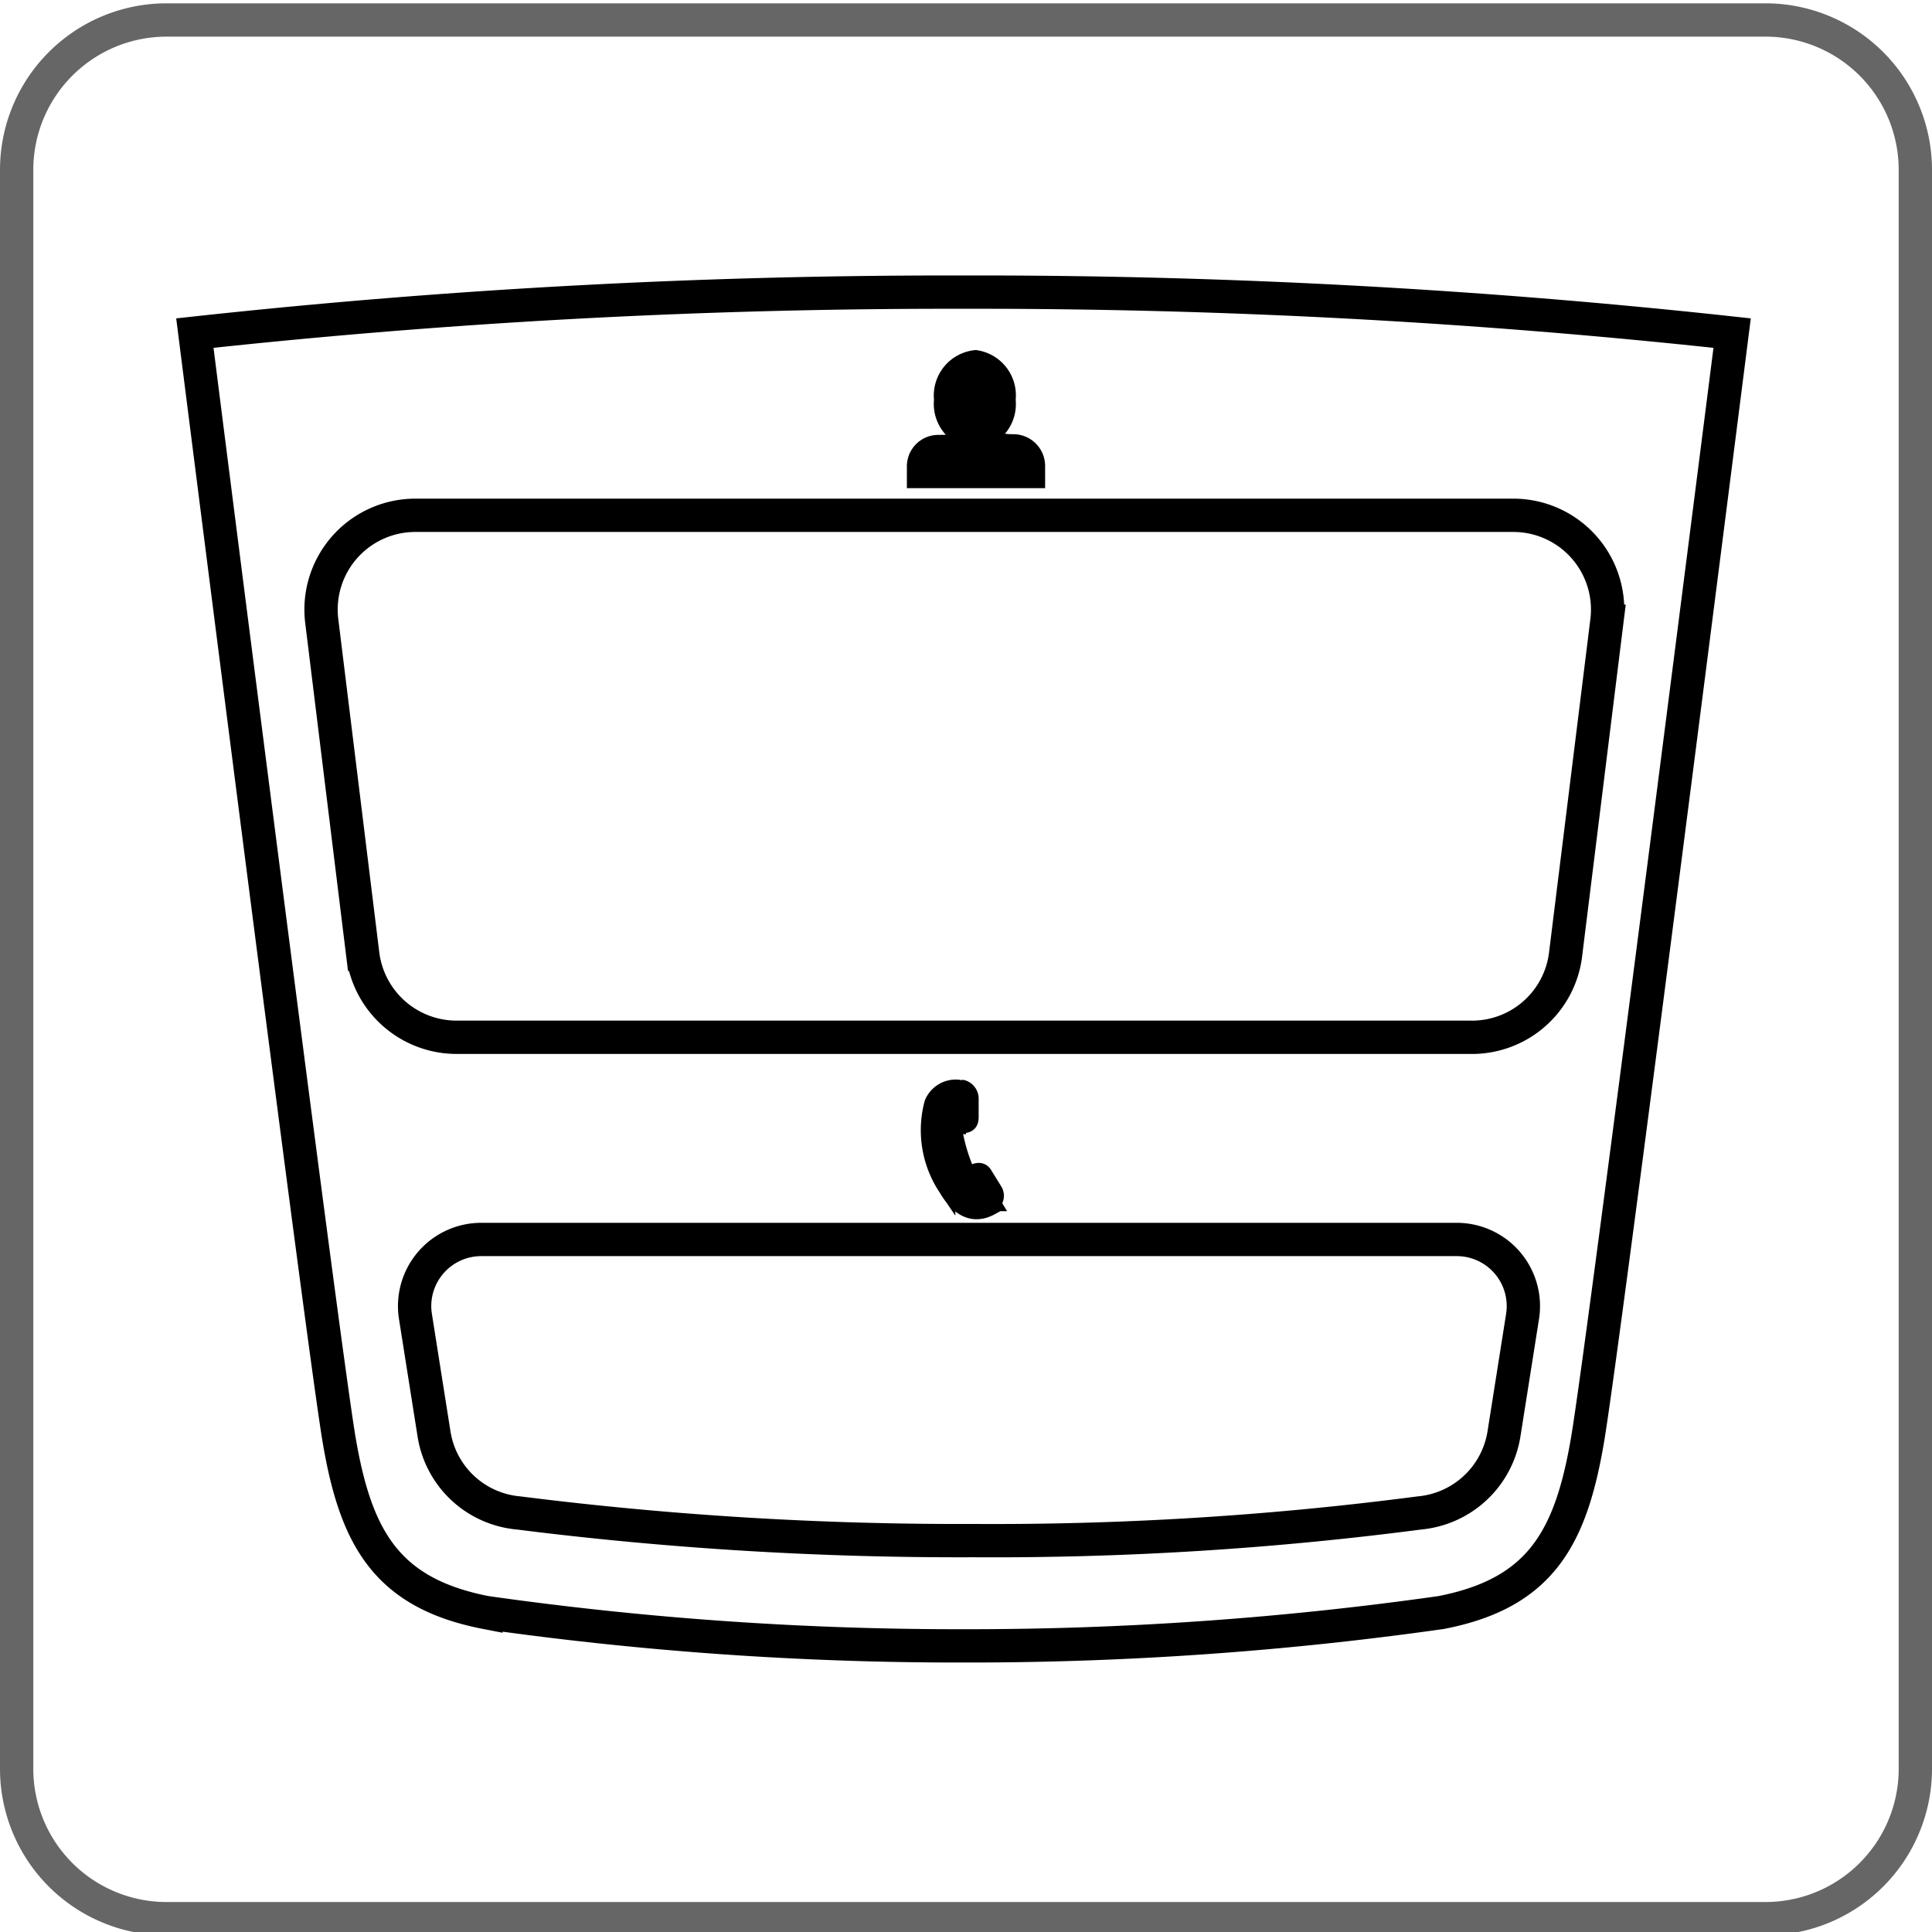
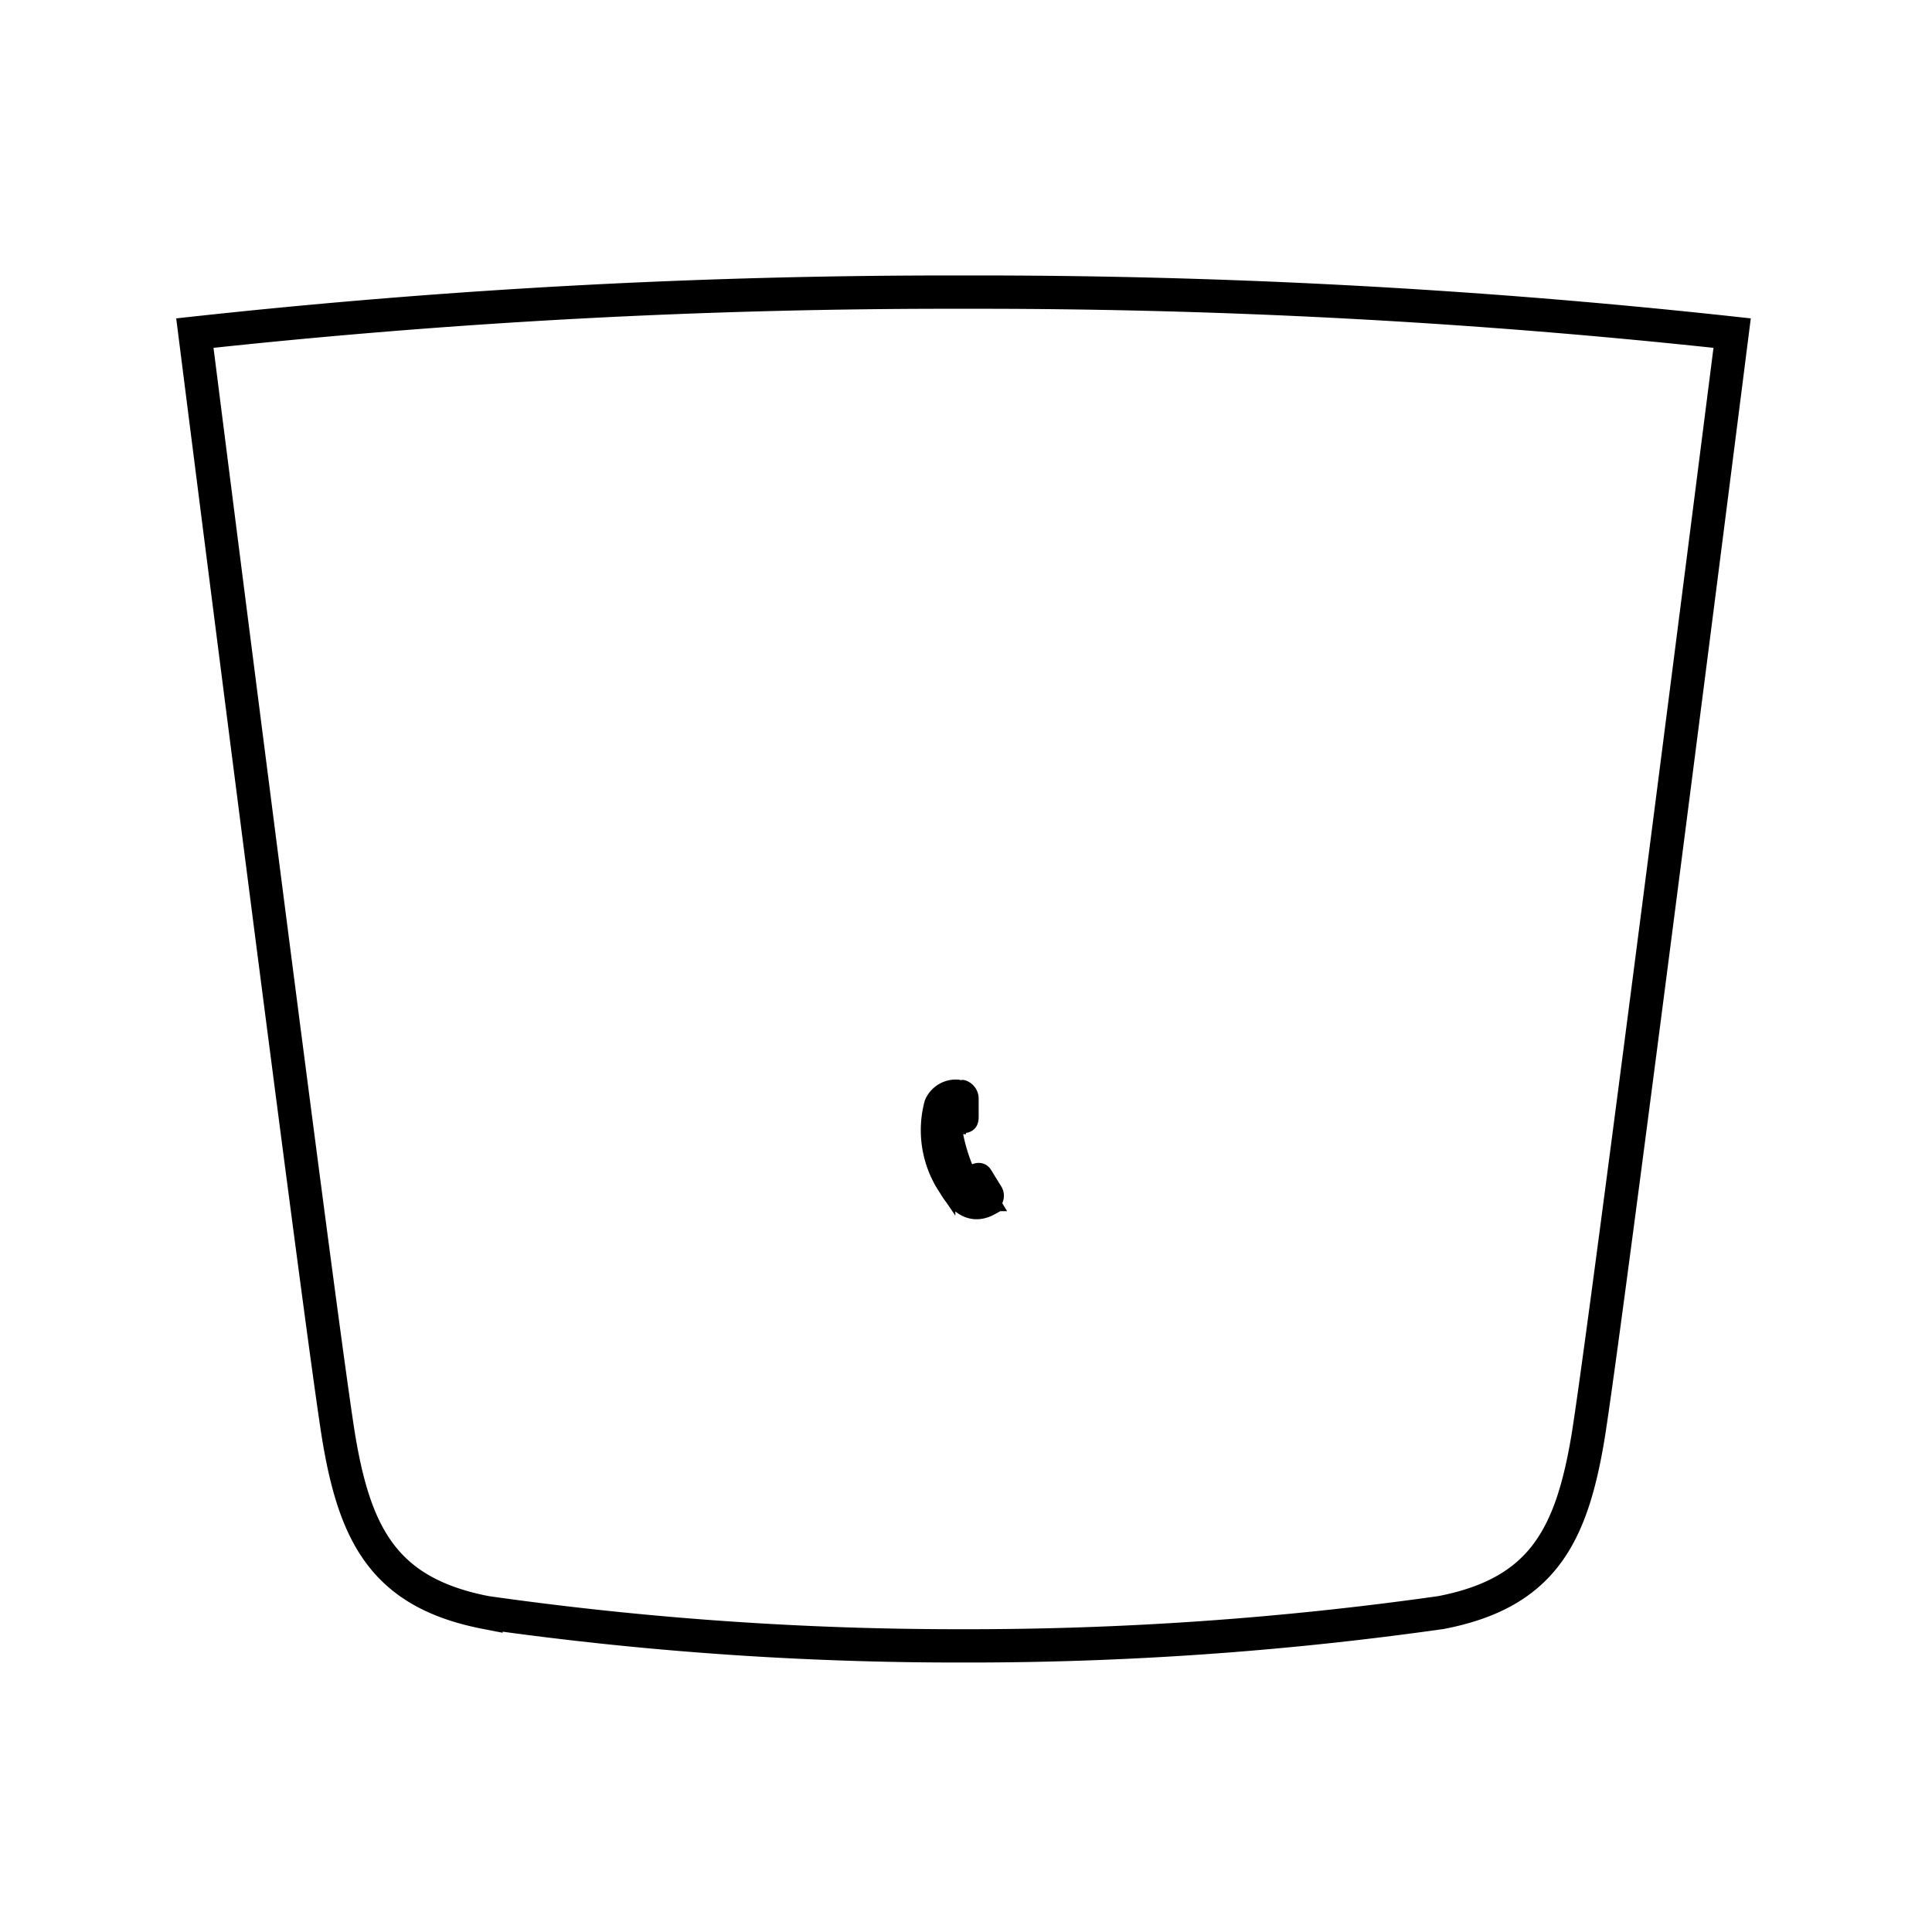
<svg xmlns="http://www.w3.org/2000/svg" id="grafica" viewBox="0 0 58 58">
  <defs>
    <style>.cls-1{fill:#666;}.cls-2{fill:none;}.cls-2,.cls-3,.cls-4,.cls-5{stroke:#000;stroke-miterlimit:10;}.cls-3,.cls-5{stroke-width:0.5px;}.cls-4{stroke-width:0.75px;}.cls-5{stroke-linecap:round;fill-rule:evenodd;}</style>
  </defs>
  <title>49_hi-viz_nameplate</title>
-   <path class="cls-1" d="M53,1.1a4,4,0,0,1,4,4v48a4,4,0,0,1-4,4H5a4,4,0,0,1-4-4V5.1a4,4,0,0,1,4-4H53m0-1H5a5,5,0,0,0-5,5v48a5,5,0,0,0,5,5H53a5,5,0,0,0,5-5V5.1a5,5,0,0,0-5-5Z" />
  <path class="cls-2" d="M43.26,48.41c3-.58,3.9-2.25,4.4-5.19S52,10,52,10A209.13,209.13,0,0,0,28.92,8.77,209,209,0,0,0,5.85,10s3.83,30.27,4.33,33.22,1.42,4.61,4.41,5.19a100.86,100.86,0,0,0,14.33,1A101,101,0,0,0,43.26,48.41Z" />
-   <path class="cls-2" d="M37.73,31.14h6.41A2.83,2.83,0,0,0,47,28.65l1.24-10a2.83,2.83,0,0,0-2.81-3.18H12.47a2.83,2.83,0,0,0-2.81,3.18l1.23,10a2.84,2.84,0,0,0,2.82,2.49h24Z" />
-   <path class="cls-2" d="M42.61,45.42a2.83,2.83,0,0,0,2.54-2.37l.56-3.54a2,2,0,0,0-2-2.3H14.47a2,2,0,0,0-2,2.3l.56,3.54a2.82,2.82,0,0,0,2.54,2.37,105.49,105.49,0,0,0,13.63.83A98.52,98.52,0,0,0,42.61,45.42Z" />
-   <path class="cls-3" d="M30.24,12a1.12,1.12,0,0,1-.95,1.24,1.12,1.12,0,0,1-1-1.24,1.12,1.12,0,0,1,1-1.24A1.12,1.12,0,0,1,30.24,12" />
-   <path class="cls-4" d="M29.78,13c0,.37.27.41.64.41A.58.58,0,0,1,31,14v.28h-3.4V14a.57.57,0,0,1,.57-.57c.37,0,.64,0,.64-.41Z" />
  <path class="cls-5" d="M28.75,32.66l0,1.14c-.07,0-.12.08-.11.14A5.39,5.39,0,0,0,29,35.16c0,.07.07.09.16.07l.59,1c-.47.26-.93.12-1.32-.55A3.12,3.12,0,0,1,28,33.12a.75.75,0,0,1,.73-.46m.51,2.54.55.91a.28.28,0,0,0,.05-.37l-.29-.47c-.07-.13-.19-.13-.31-.07m-.36-2.5,0,1.07c.2,0,.25-.08.25-.24V33a.33.33,0,0,0-.23-.33" />
</svg>